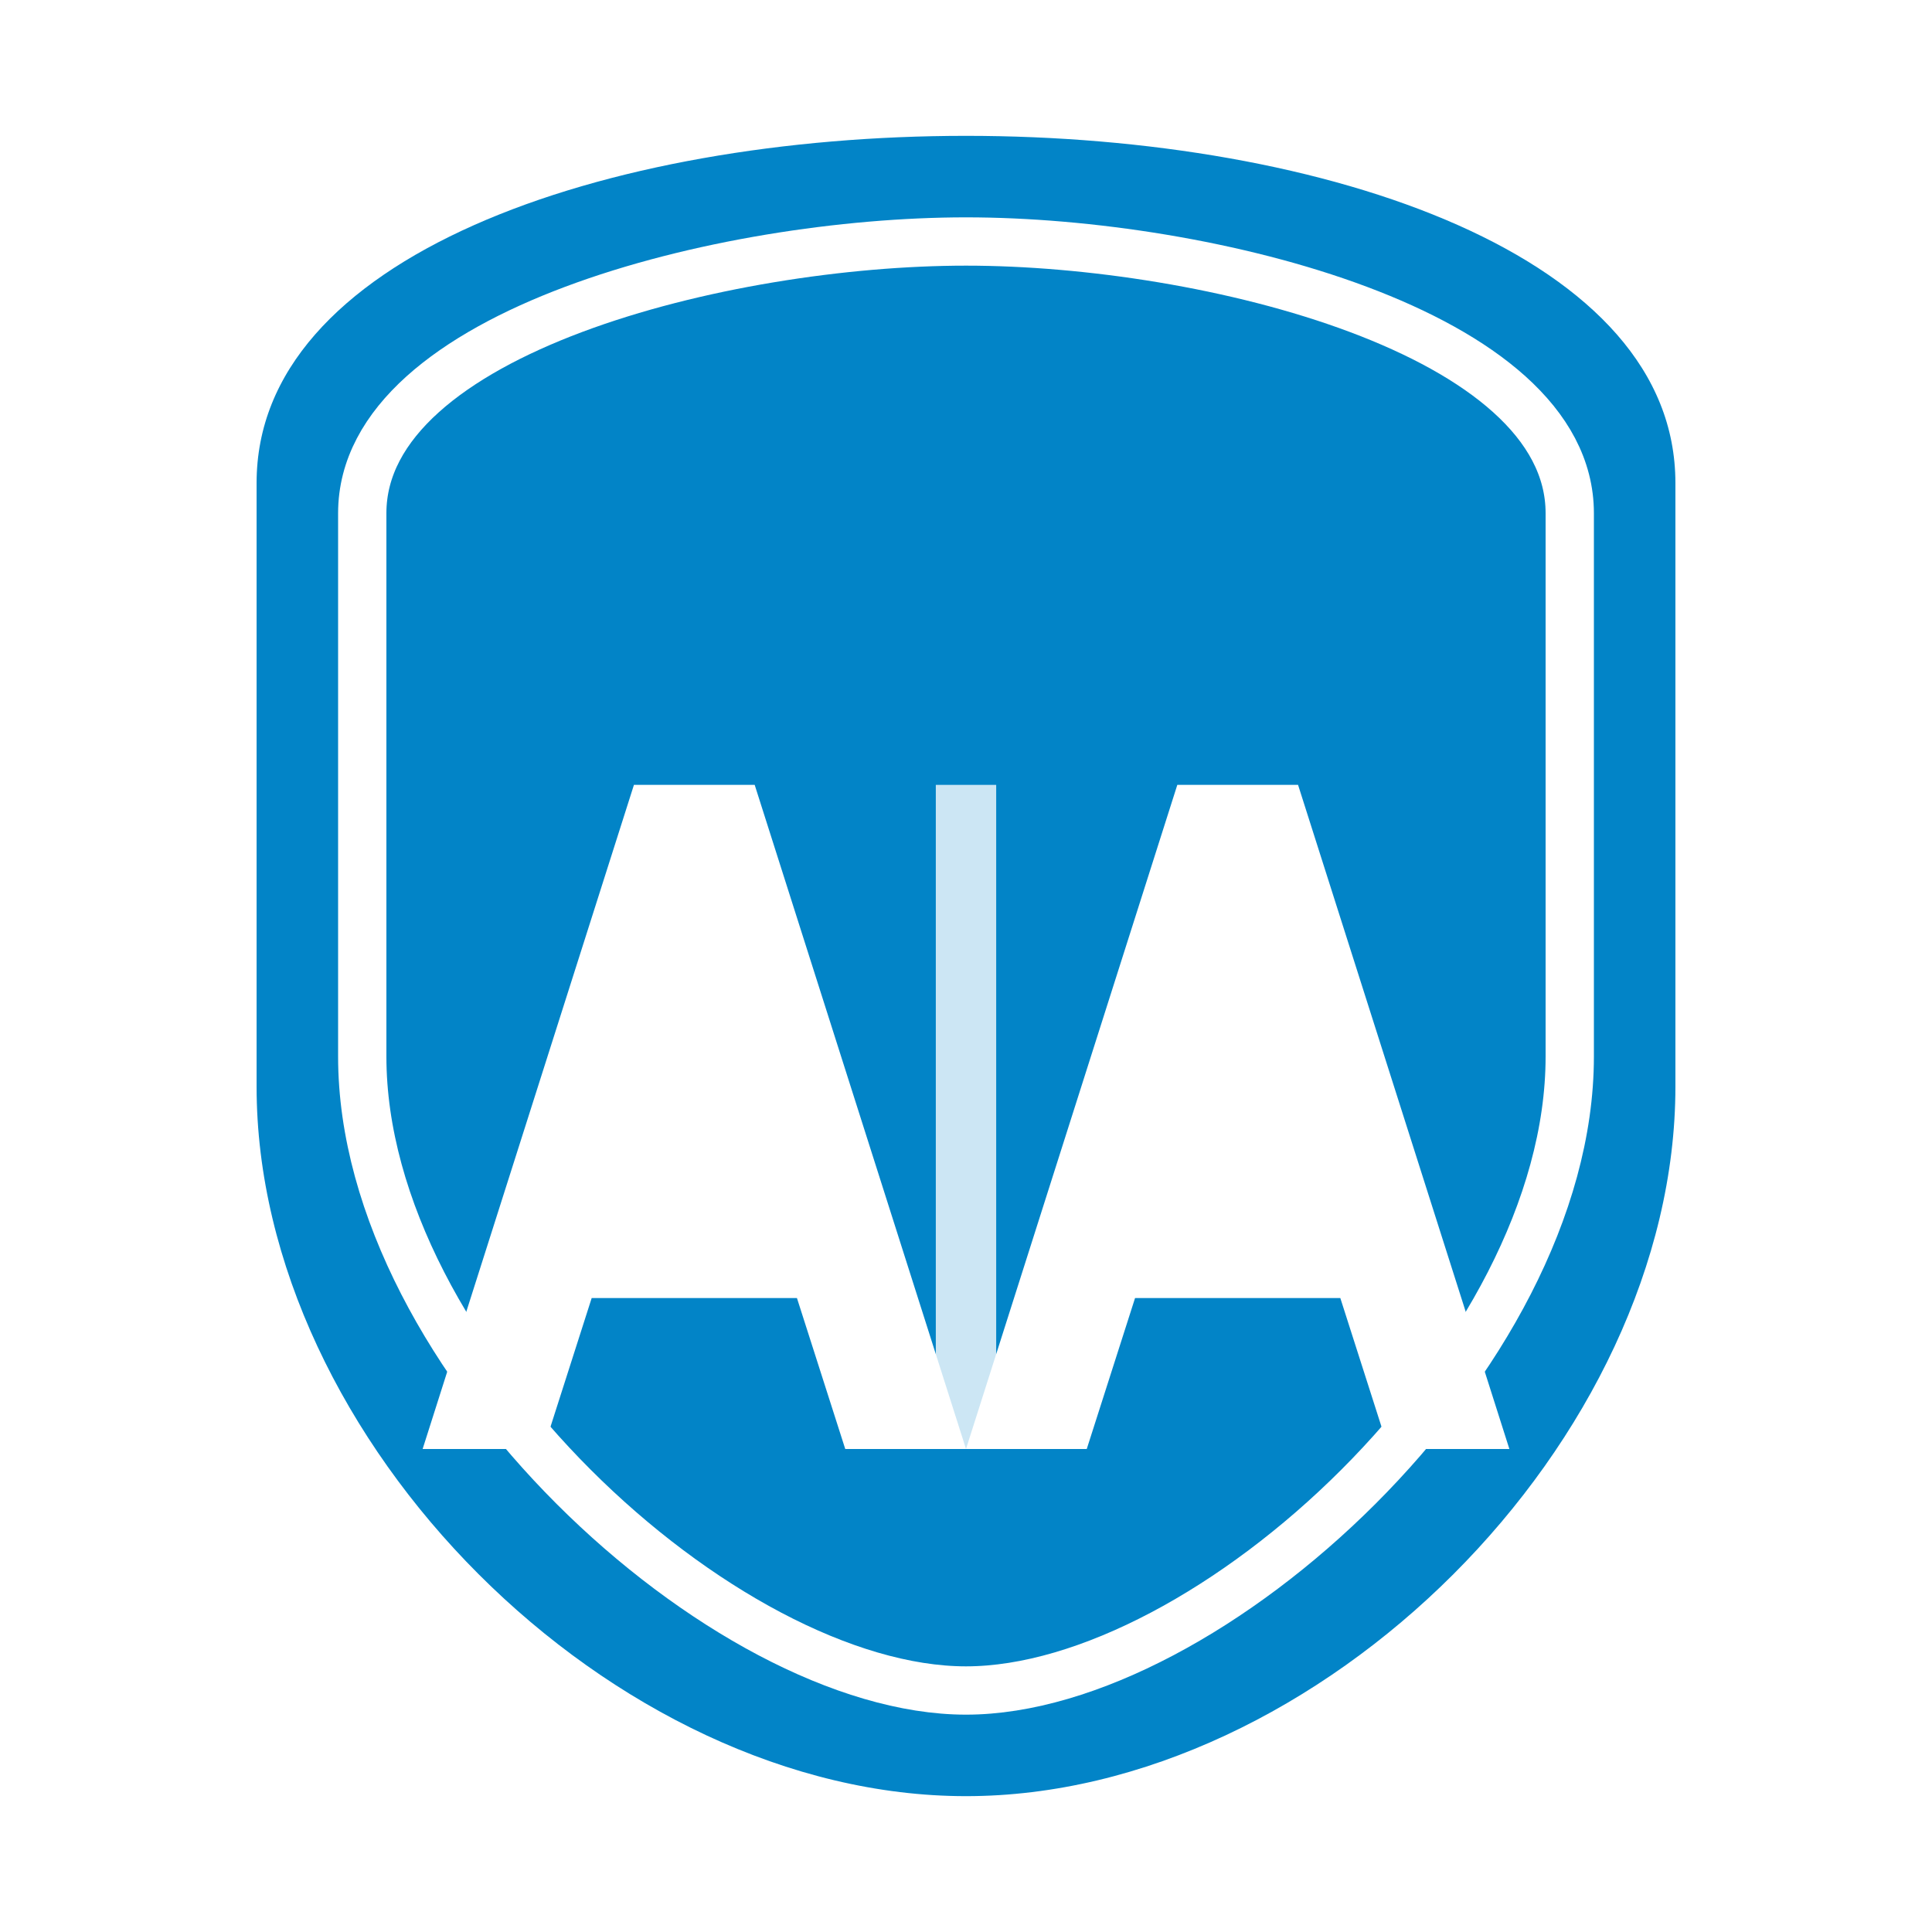
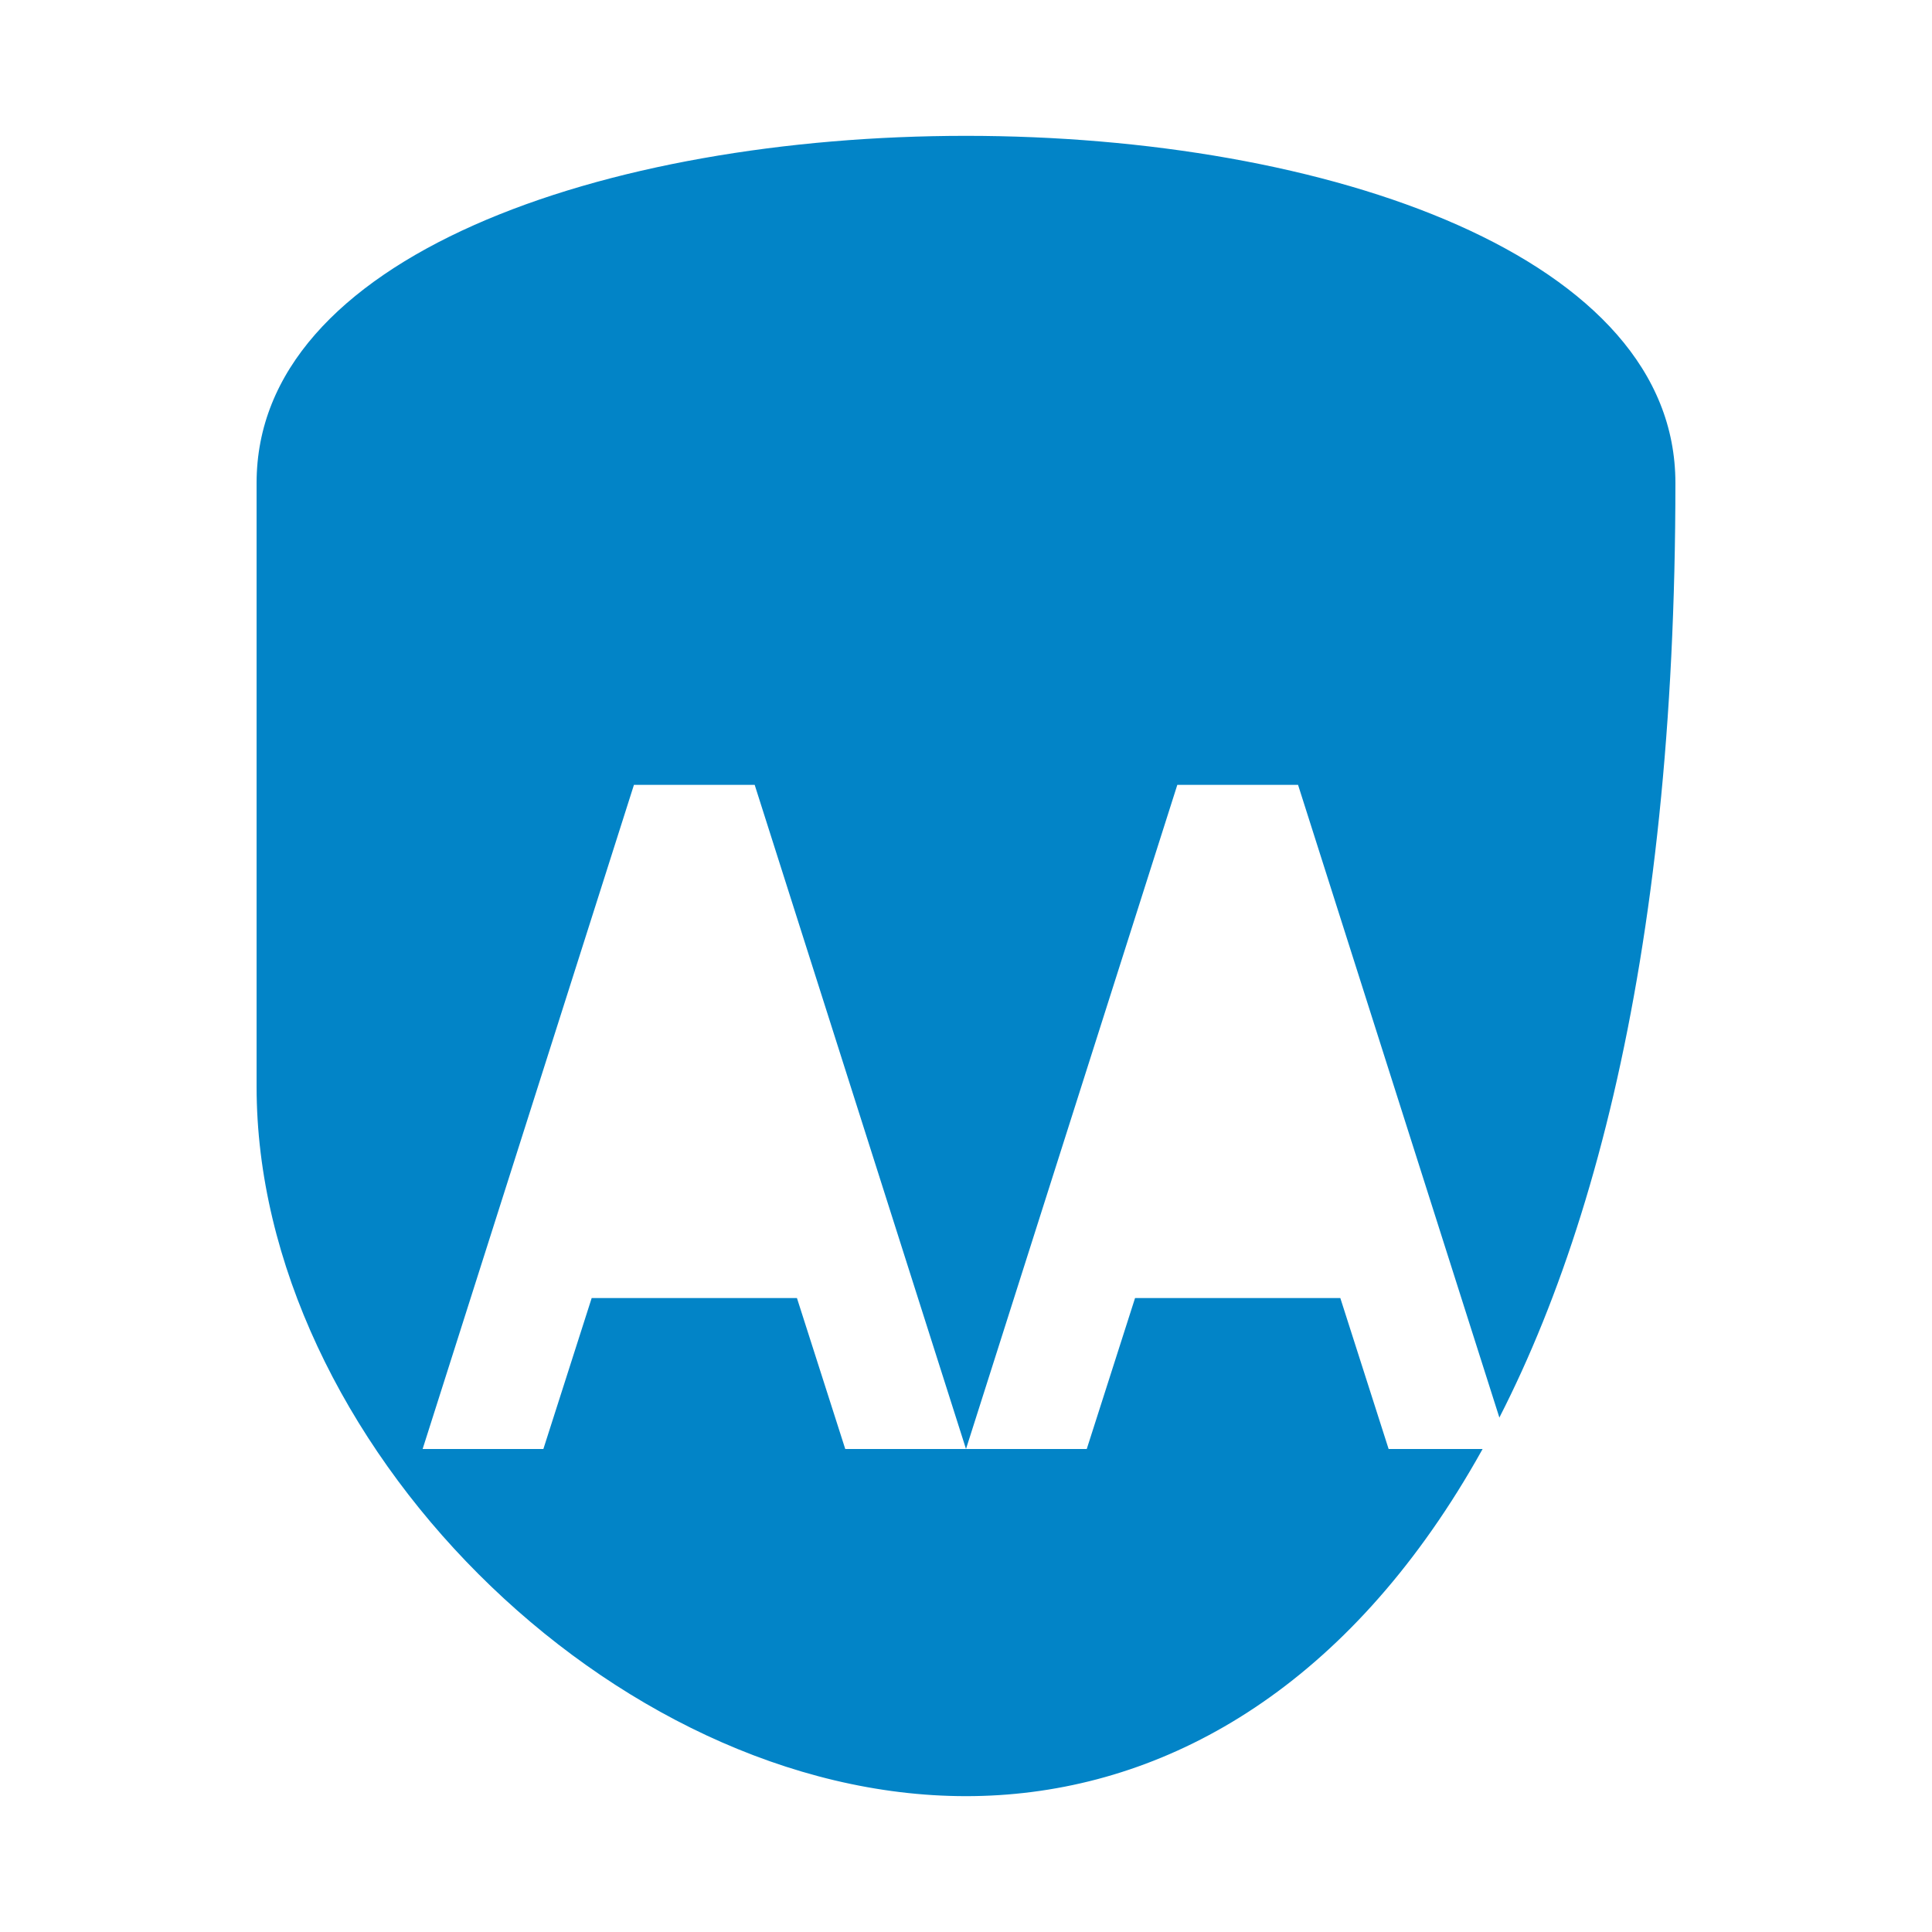
<svg xmlns="http://www.w3.org/2000/svg" viewBox="0 0 32 32" width="32" height="32">
  <defs>
    <filter id="textShadow">
      <feDropShadow dx="0.3" dy="0.3" stdDeviation="0.2" flood-color="rgba(0,0,0,0.3)" />
    </filter>
  </defs>
-   <path d="M16 2 C22 2 28 4 28 8 L28 18 C28 24 22 30 16 30 C10 30 4 24 4 18 L4 8 C4 4 10 2 16 2 Z" fill="#0284c7" stroke="white" stroke-width="0.5" />
-   <path d="M16 4 C20 4 26 5.5 26 8.5 L26 17.5 C26 22.5 20 28 16 28 C12 28 6 22.5 6 17.5 L6 8.5 C6 5.5 12 4 16 4 Z" fill="none" stroke="white" stroke-width="0.8" />
+   <path d="M16 2 C22 2 28 4 28 8 C28 24 22 30 16 30 C10 30 4 24 4 18 L4 8 C4 4 10 2 16 2 Z" fill="#0284c7" stroke="white" stroke-width="0.5" />
  <g fill="white" filter="url(#textShadow)">
    <path d="M7 24 L10.5 13 L12.5 13 L16 24 L14 24 L13.2 21.5 L9.8 21.5 L9 24 Z" />
    <path d="M10.5 18.5 L12.5 18.5 L11.5 15.5 Z" />
    <path d="M16 24 L19.5 13 L21.5 13 L25 24 L23 24 L22.2 21.5 L18.8 21.5 L18 24 Z" />
    <path d="M19.5 18.5 L21.5 18.5 L20.5 15.5 Z" />
-     <rect x="15.5" y="13" width="1" height="11" opacity="0.8" />
  </g>
</svg>